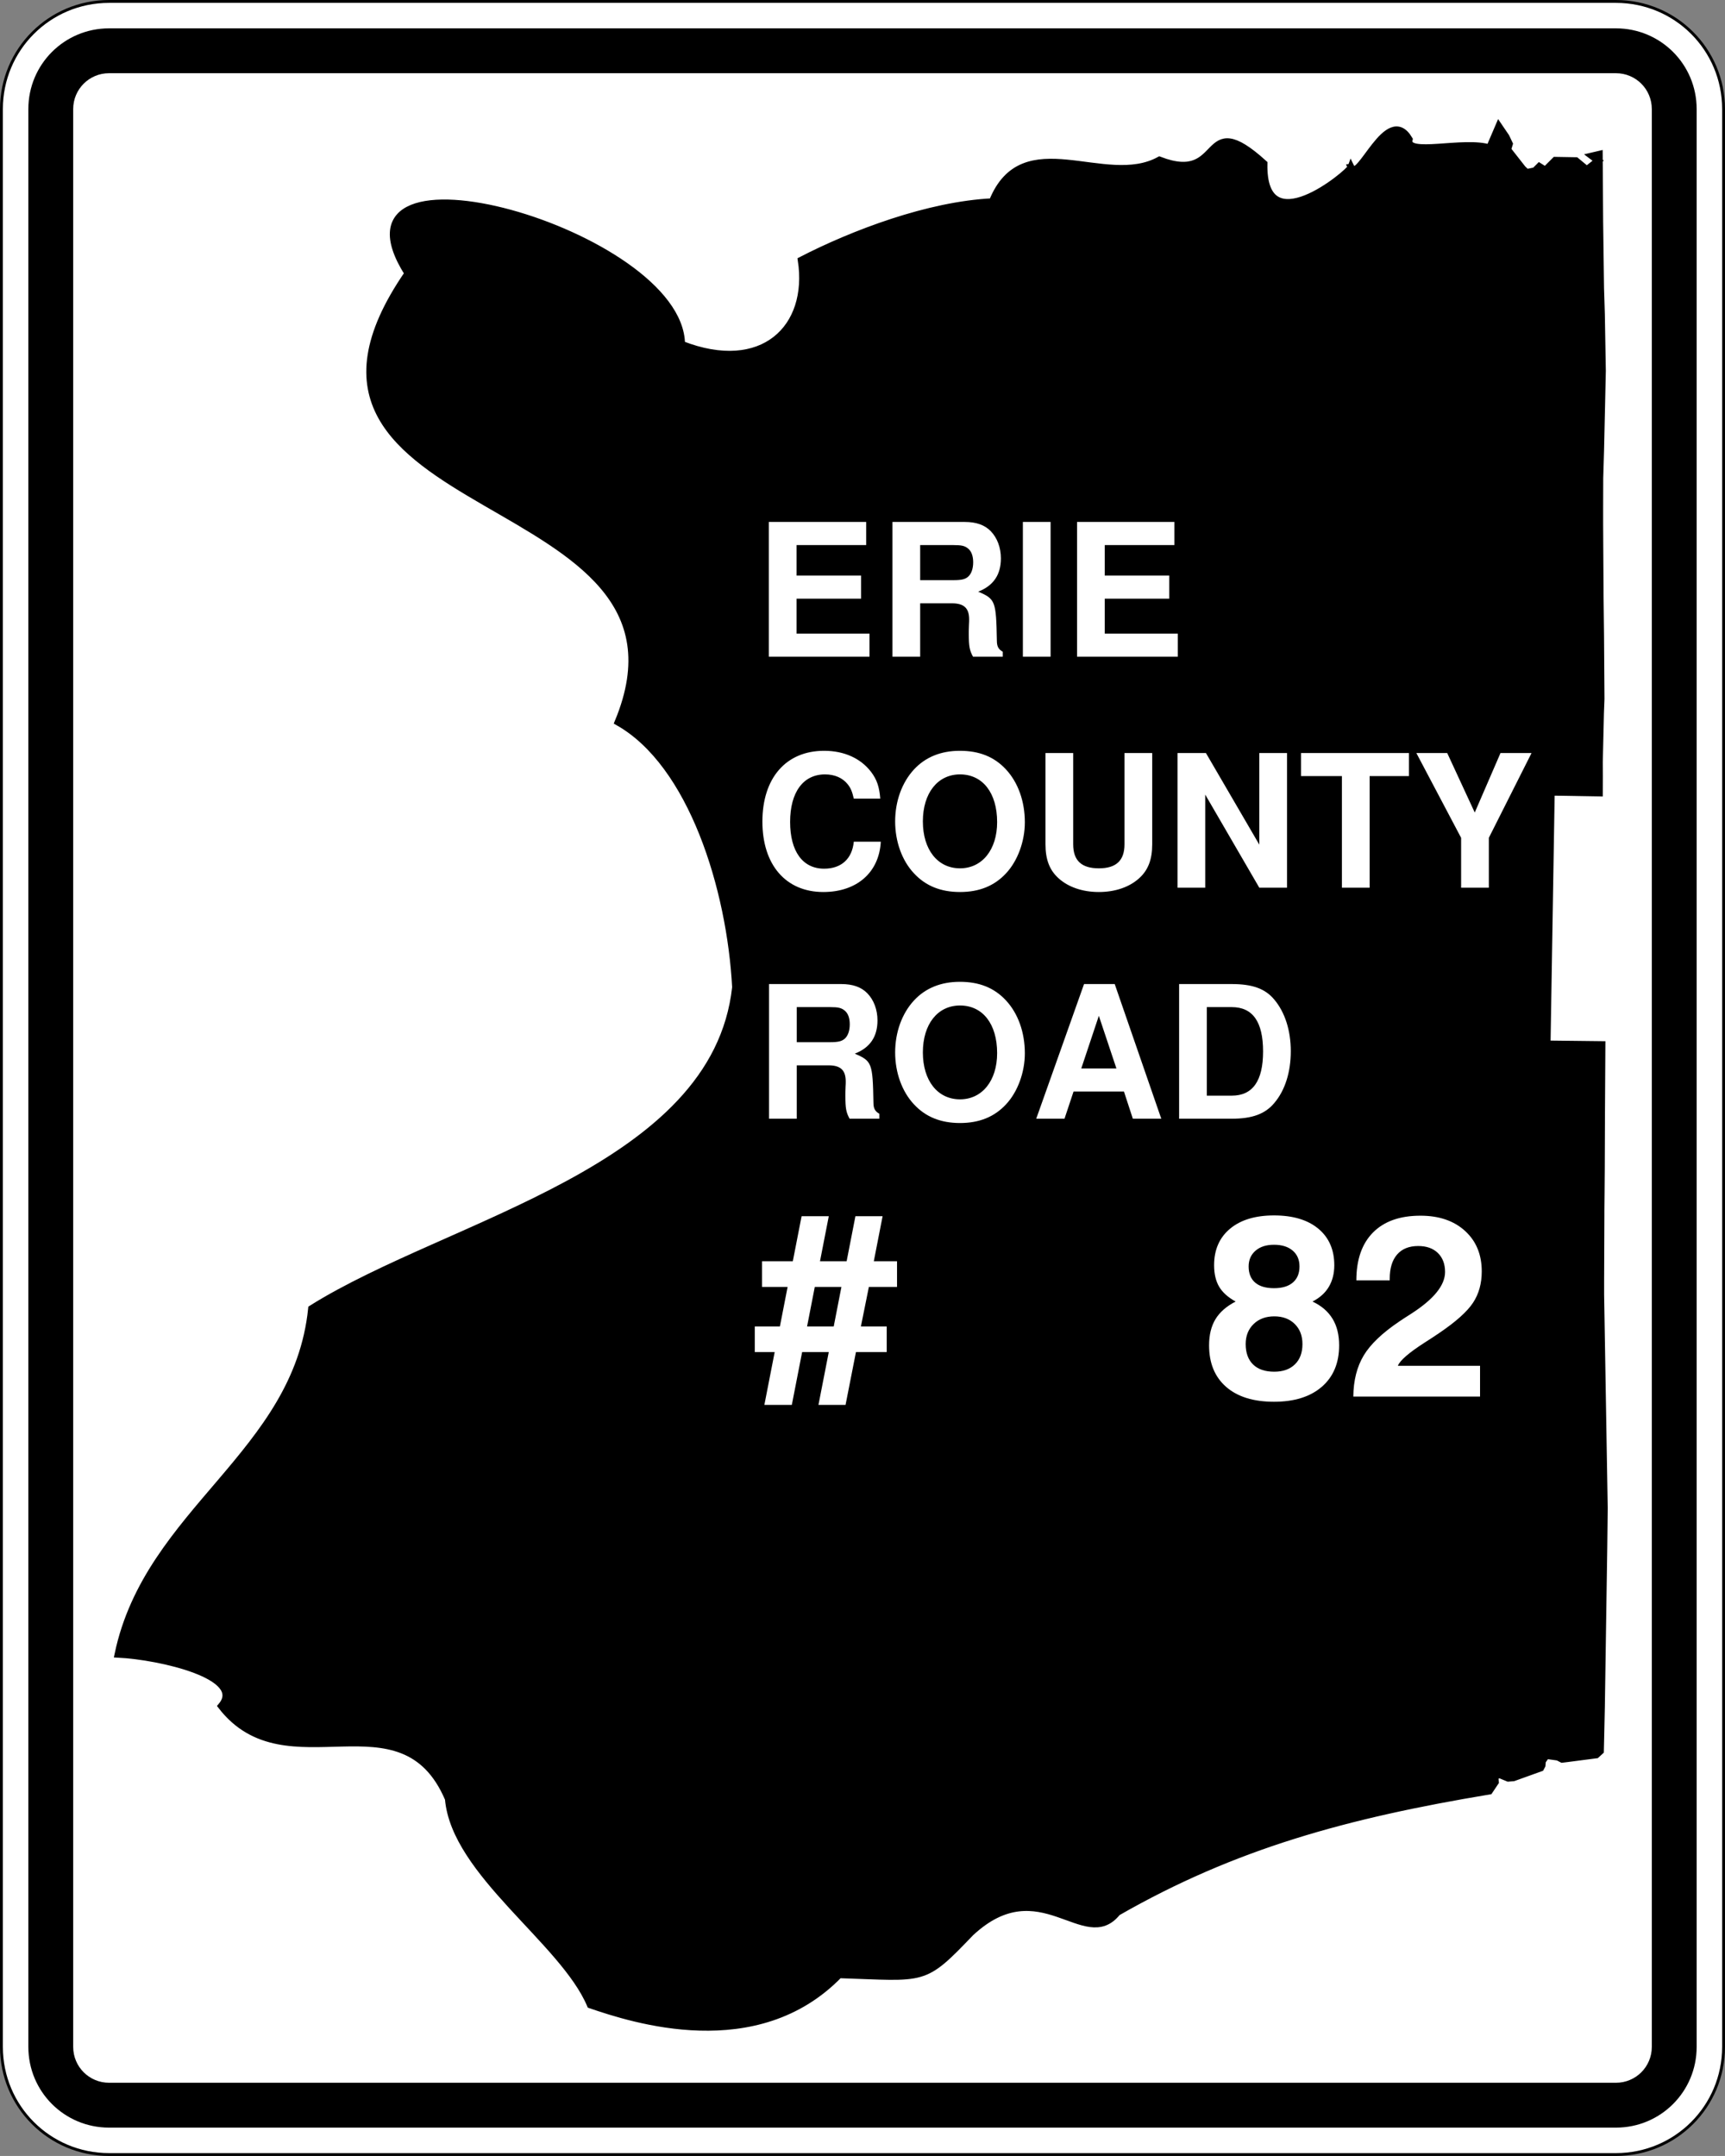
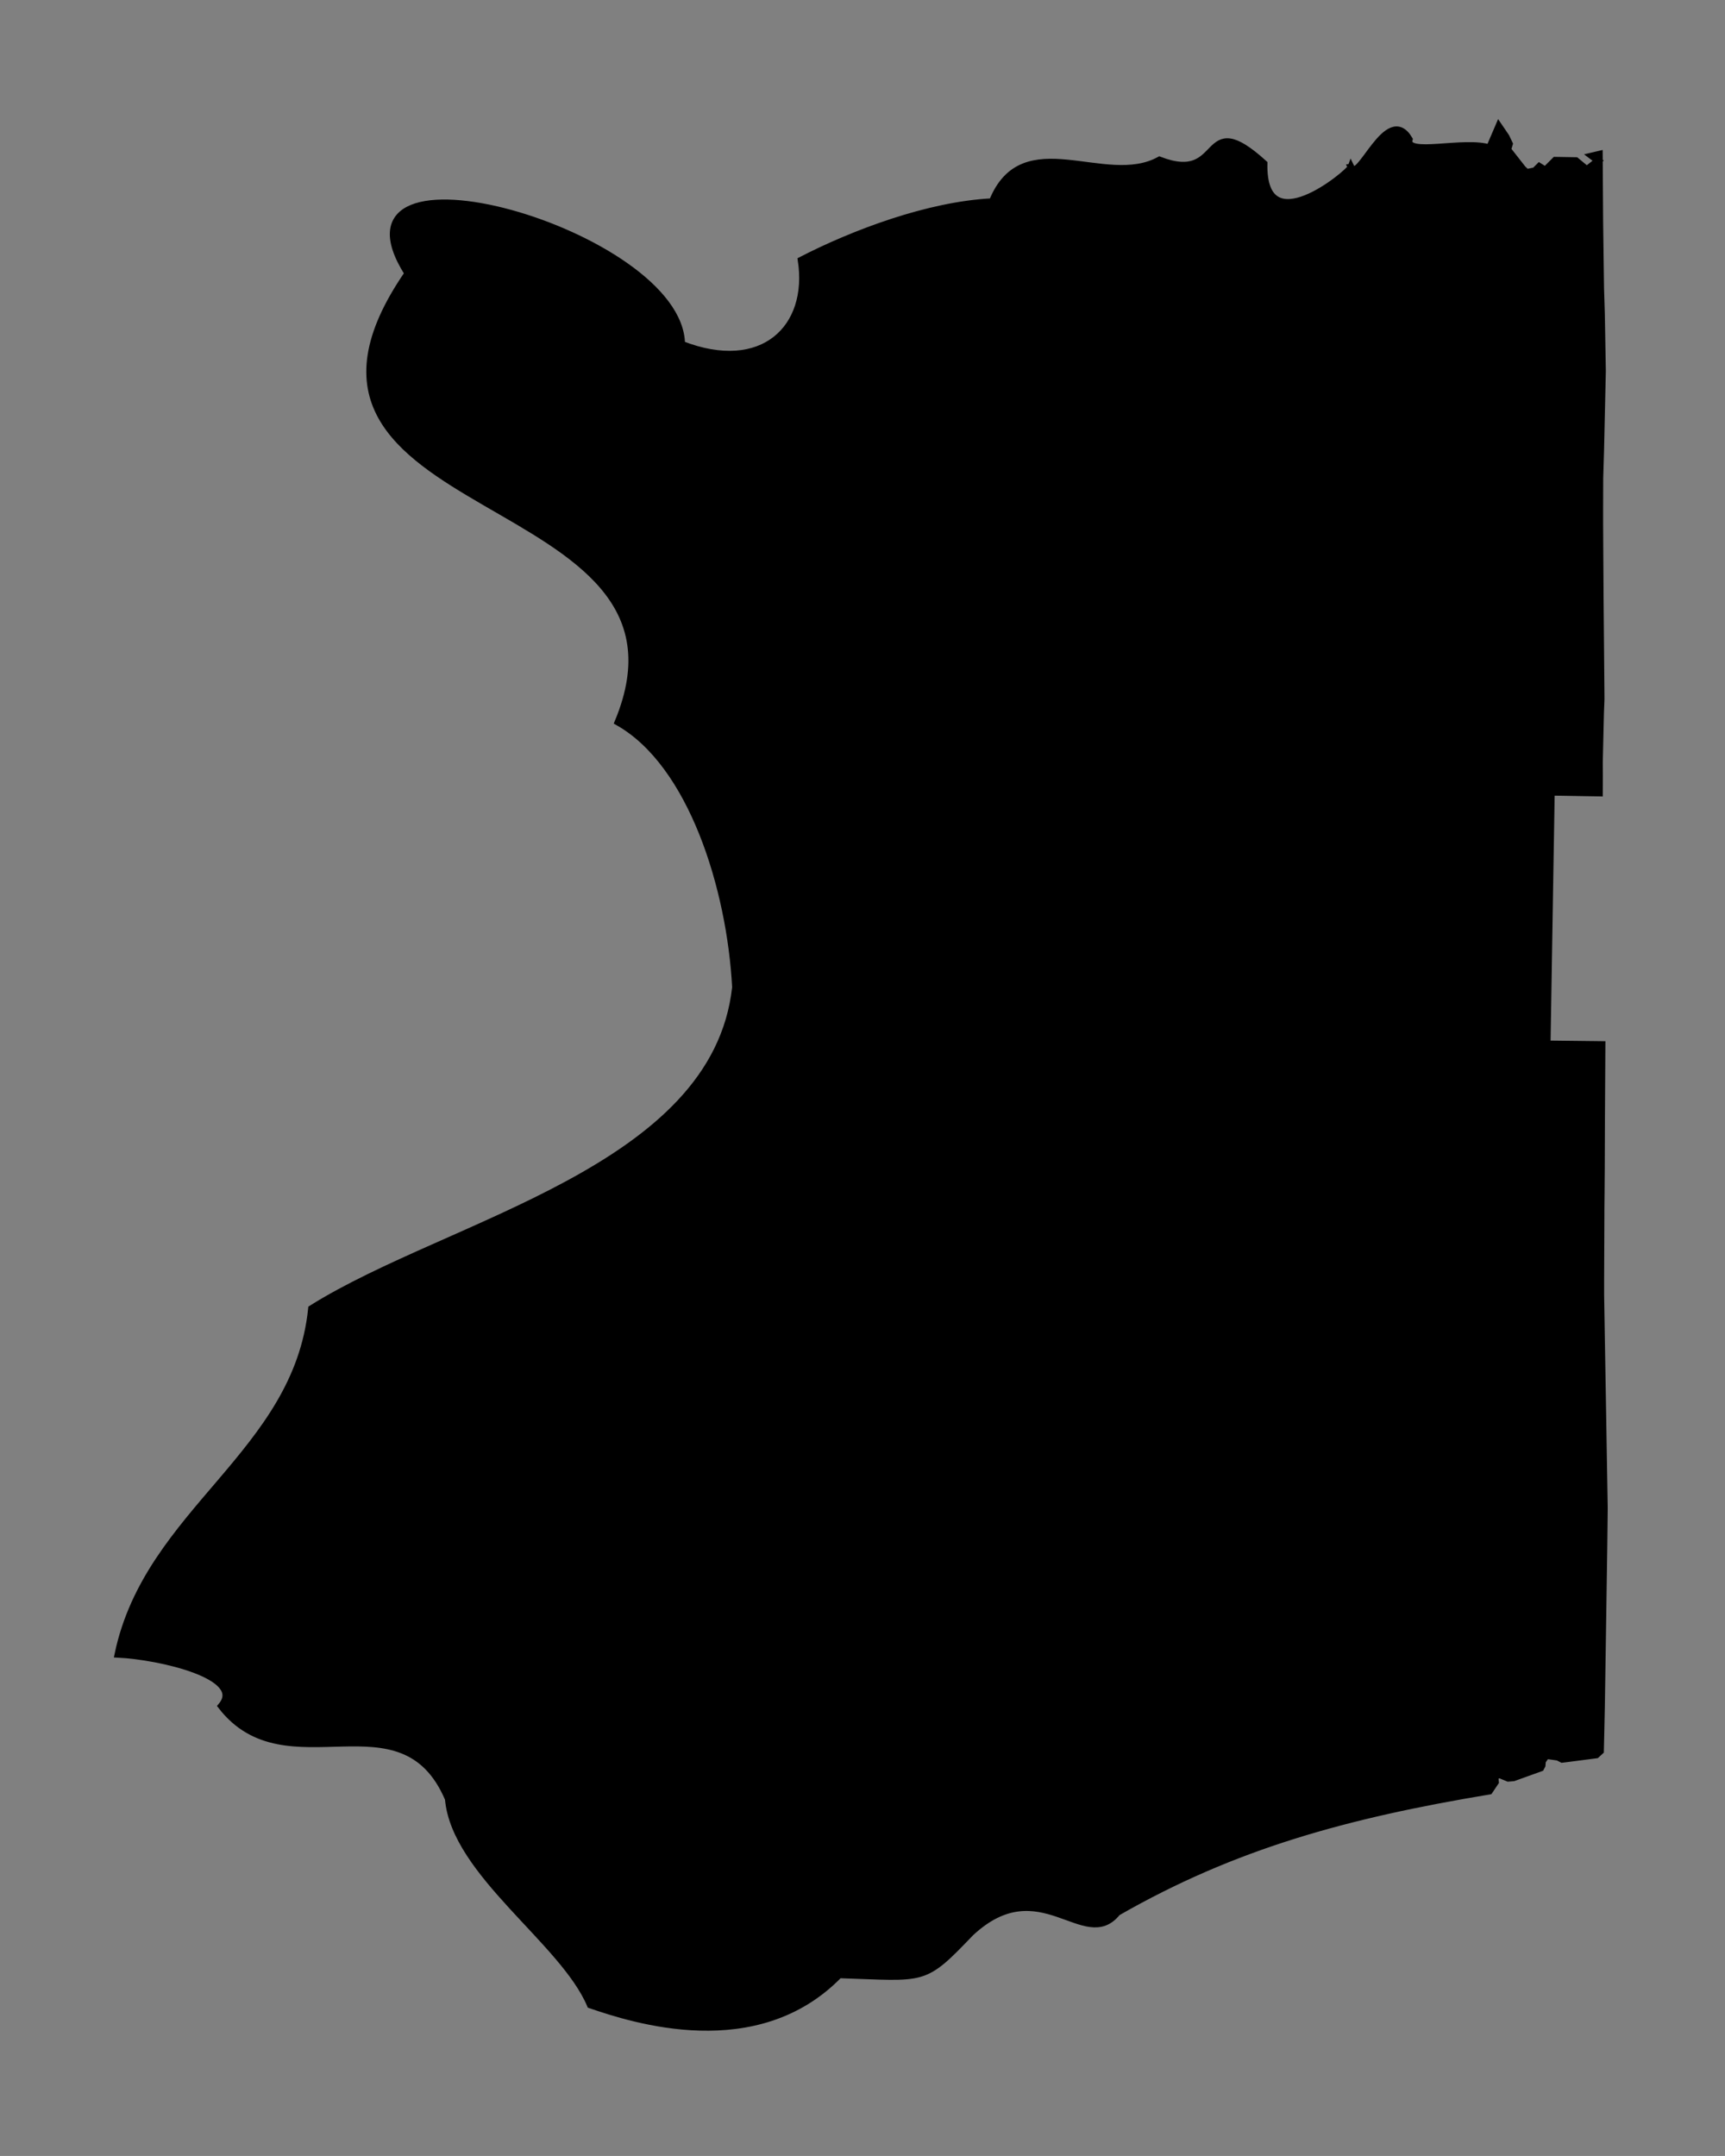
<svg xmlns="http://www.w3.org/2000/svg" xmlns:ns1="http://sodipodi.sourceforge.net/DTD/sodipodi-0.dtd" xmlns:ns2="http://www.inkscape.org/namespaces/inkscape" width="601" height="751" id="svg2" ns1:version="0.32" ns2:version="0.45.1" version="1.0" ns1:docbase="C:\Users\Emil\Desktop\Matté's Work\Pix\svg\Erie cr" ns1:docname="Erie_County_Route_82_NY.svg" ns2:output_extension="org.inkscape.output.svg.inkscape">
  <rect width="100%" height="100%" fill="#808080" stroke="none" />
  <defs id="defs4" />
  <ns1:namedview id="base" pagecolor="#ffffff" bordercolor="#666666" borderopacity="1.0" gridtolerance="10000" guidetolerance="10" objecttolerance="10" ns2:pageopacity="0.0" ns2:pageshadow="2" ns2:zoom="0.72784856" ns2:cx="421.49902" ns2:cy="401.53255" ns2:document-units="px" ns2:current-layer="layer1" width="601px" height="751px" ns2:window-width="813" ns2:window-height="950" ns2:window-x="161" ns2:window-y="64" showguides="true" ns2:guide-bbox="true" />
  <g ns2:label="Layer 1" ns2:groupmode="layer" id="layer1">
-     <path style="color:black;fill:white;fill-opacity:1;fill-rule:nonzero;stroke:black;stroke-width:1;stroke-linecap:butt;stroke-linejoin:miter;marker:none;marker-start:none;marker-mid:none;marker-end:none;stroke-miterlimit:4;stroke-dashoffset:0;stroke-opacity:1;visibility:visible;display:inline;overflow:visible" d="M 38,0.5 L 563,0.5 C 583.775,0.5 600.5,17.225 600.5,38 L 600.5,713 C 600.5,733.775 583.775,750.5 563,750.5 L 38,750.5 C 17.225,750.5 0.5,733.775 0.5,713 L 0.5,38 C 0.5,17.225 17.225,0.5 38,0.5 z " id="rect1872" />
-     <path style="color:black;fill:black;fill-opacity:1;fill-rule:nonzero;stroke:none;stroke-width:0.874;stroke-linecap:butt;stroke-linejoin:miter;marker:none;marker-start:none;marker-mid:none;marker-end:none;stroke-miterlimit:4;stroke-dashoffset:0;stroke-opacity:1;visibility:visible;display:inline;overflow:visible" d="M 38 9.875 C 22.419 9.875 9.875 22.419 9.875 38 L 9.875 713 C 9.875 728.581 22.419 741.125 38 741.125 L 563 741.125 C 578.581 741.125 591.125 728.581 591.125 713 L 591.125 38 C 591.125 22.419 578.581 9.875 563 9.875 L 38 9.875 z M 38 25.5 L 563 25.5 C 569.925 25.5 575.5 31.075 575.5 38 L 575.5 713 C 575.5 719.925 569.925 725.5 563 725.5 L 38 725.5 C 31.075 725.5 25.5 719.925 25.5 713 L 25.5 38 C 25.5 31.075 31.075 25.5 38 25.5 z " id="rect2760" />
-     <path style="fill:#000000;stroke:#000000;stroke-width:2.399;overflow:visible" d="M 522.188 43.969 L 519.125 51.125 L 519.125 51.594 C 510.281 48.557 489.305 54.814 490.969 48.531 C 483.426 35.869 473.484 64.221 470.688 58.312 C 469.977 60.239 439.775 85.663 440.375 56.969 C 417.851 36.536 427.267 64.739 403.969 55.75 C 385.001 66.168 356.525 43.303 345.719 70.281 C 323.562 71.356 297.421 81.226 279.156 90.625 C 282.786 114.321 265.671 130.95 237.469 119.938 C 237.098 81.179 110.355 45.1 142.125 95.25 C 81.408 183.357 250.202 167.603 215.344 251.531 C 241.13 266.059 254.482 309.687 256.281 343.906 C 249.312 407.71 156.534 425.718 108.562 455.844 C 103.384 506.614 51.645 526.198 41.125 576.219 C 55.988 576.957 85.893 583.85 77.125 594.281 C 99.896 623.67 139.995 588.543 156.219 626.594 C 158.424 652.42 196.342 676.154 205.688 698.375 C 220.516 703.431 263.604 717.523 292.375 687.875 C 322.67 688.836 321.482 690.694 338.188 673.25 C 362.404 650.712 377.967 680.321 389.281 666.156 C 429.933 642.85 469.089 632.16 518.906 623.875 L 521 620.75 L 520.812 618.812 L 522.469 618.125 L 523.344 618.531 L 525.469 619.406 L 527.312 619.25 L 536.781 615.844 L 537.25 614.969 L 537.375 613.438 L 538.75 611.5 L 542.781 612.062 L 544.25 612.812 L 546.281 612.562 L 556.156 611.281 L 557.594 609.969 L 557.719 604.594 L 557.938 594.656 L 558.781 539.094 L 558.906 528.375 L 558.938 525.25 L 557.688 451.062 L 557.688 446.125 L 557.781 423.281 L 557.781 422.062 L 557.781 421.625 L 557.844 415.281 L 557.875 411.312 L 557.875 410.781 L 557.906 407.625 L 557.969 390.906 L 557.969 389.906 L 558.125 363.875 L 539 363.656 L 539.031 362.75 L 540.469 275.938 C 540.469 275.938 553.024 276.151 557.219 276.219 L 557.25 270.375 L 557.219 265.531 L 557.625 248.344 L 557.812 243.469 L 557.656 221.281 L 557.5 208.281 L 557.375 188.438 L 557.375 187.75 L 557.344 182.438 L 557.344 177.469 L 557.375 166.5 L 557.656 157.125 L 558.031 140.5 L 558.125 136.156 L 558.281 129.219 L 557.938 109.438 L 557.656 100.406 L 557.344 77.219 L 557.188 53.75 L 554.656 54.344 L 556.812 55.969 L 551.219 60.375 L 551.594 58.062 L 549.062 55.969 L 541.844 55.844 L 538.406 59.281 L 536.312 57.969 L 534.781 59.5 L 531.875 60.094 L 530.5 58.781 L 525.281 52.125 L 525.875 50.125 L 524.719 47.688 L 522.188 43.969 z M 470.688 58.312 C 470.72 58.223 470.724 58.168 470.625 58.188 C 470.646 58.238 470.665 58.266 470.688 58.312 z " id="Erie" />
-     <path style="font-size:64.376px;font-style:normal;font-weight:bold;fill:#ffffff;fill-opacity:1;stroke:none;stroke-width:1px;stroke-linecap:butt;stroke-linejoin:miter;stroke-opacity:1;font-family:URW Bookman L" d="M 267.875 181.812 L 267.875 228.75 L 302.938 228.75 L 302.938 220.719 L 277.531 220.719 L 277.531 208.531 L 300 208.531 L 300 200.5 L 277.531 200.5 L 277.531 189.875 L 301.781 189.875 L 301.781 181.812 L 267.875 181.812 z M 310.938 181.812 L 310.938 228.75 L 320.594 228.75 L 320.594 210.156 L 331.656 210.156 C 335.841 210.156 337.656 211.823 337.656 215.75 C 337.656 216.136 337.658 216.788 337.594 217.625 C 337.529 218.848 337.531 220.011 337.531 220.719 C 337.531 225.096 337.777 226.497 339 228.75 L 349.375 228.75 L 349.375 227.031 C 347.894 226.194 347.312 225.216 347.312 223.156 C 347.055 209.315 346.799 208.669 340.812 206.094 C 346.091 204.034 348.719 200.229 348.719 194.5 C 348.719 190.766 347.441 187.349 345.188 185.031 C 343.063 182.842 340.085 181.812 336.094 181.812 L 310.938 181.812 z M 356.375 181.812 L 356.375 228.75 L 366.031 228.75 L 366.031 181.812 L 356.375 181.812 z M 375.25 181.812 L 375.25 228.75 L 410.344 228.75 L 410.344 220.719 L 384.906 220.719 L 384.906 208.531 L 407.375 208.531 L 407.375 200.5 L 384.906 200.5 L 384.906 189.875 L 409.156 189.875 L 409.156 181.812 L 375.25 181.812 z M 320.594 189.875 L 332.25 189.875 C 335.018 189.875 336.154 190.128 337.312 191.094 C 338.471 192.059 339.062 193.686 339.062 195.875 C 339.062 198.128 338.407 199.909 337.312 200.875 C 336.282 201.776 335.018 202.094 332.25 202.094 L 320.594 202.094 L 320.594 189.875 z M 287.125 261.531 C 273.864 261.531 265.625 270.995 265.625 286.188 C 265.625 301.251 273.775 310.719 286.844 310.719 C 298.496 310.719 306.296 303.938 306.875 293.188 L 297.469 293.188 C 296.889 299.174 293.112 302.594 287.125 302.594 C 279.657 302.594 275.281 296.548 275.281 286.312 C 275.281 275.948 279.841 269.75 287.438 269.75 C 290.785 269.75 293.541 270.934 295.344 273.188 C 296.374 274.475 296.889 275.677 297.469 278.188 L 306.688 278.188 C 306.366 274.132 305.527 271.577 303.531 268.938 C 299.926 264.174 294.142 261.531 287.125 261.531 z M 334.406 261.531 C 327.84 261.531 322.429 263.718 318.438 268.031 C 314.253 272.538 311.875 279.108 311.875 286.125 C 311.875 293.142 314.253 299.777 318.438 304.219 C 322.493 308.596 327.774 310.719 334.469 310.719 C 341.164 310.719 346.444 308.596 350.5 304.219 C 354.556 299.906 357.062 293.068 357.062 286.438 C 357.062 279.099 354.684 272.538 350.5 268.031 C 346.38 263.589 341.166 261.531 334.406 261.531 z M 364.25 262.312 L 364.25 294.094 C 364.25 299.373 365.658 303.105 368.812 305.938 C 372.224 309.028 377.179 310.719 382.844 310.719 C 388.509 310.719 393.463 309.028 396.875 305.938 C 400.029 303.105 401.438 299.373 401.438 294.094 L 401.438 262.312 L 391.781 262.312 L 391.781 294.094 C 391.781 299.759 388.895 302.469 382.844 302.469 C 376.792 302.469 373.906 299.759 373.906 294.094 L 373.906 262.312 L 364.25 262.312 z M 410.25 262.312 L 410.25 309.219 L 419.906 309.219 L 419.906 276.781 L 438.75 309.219 L 448.406 309.219 L 448.406 262.312 L 438.75 262.312 L 438.75 294.219 L 420.156 262.312 L 410.25 262.312 z M 453.281 262.312 L 453.281 270.344 L 467.531 270.344 L 467.531 309.219 L 477.188 309.219 L 477.188 270.344 L 490.875 270.344 L 490.875 262.312 L 453.281 262.312 z M 493.469 262.312 L 509.062 291.844 L 509.062 309.219 L 518.719 309.219 L 518.719 291.844 L 533.594 262.312 L 522.781 262.312 L 513.812 283.031 L 504.219 262.312 L 493.469 262.312 z M 334.469 269.75 C 342.387 269.75 347.406 276.204 347.406 286.375 C 347.406 295.967 342.194 302.469 334.469 302.469 C 326.679 302.469 321.531 295.975 321.531 286.125 C 321.531 276.275 326.679 269.75 334.469 269.75 z M 334.406 342 C 327.84 342 322.429 344.187 318.438 348.5 C 314.253 353.006 311.875 359.577 311.875 366.594 C 311.875 373.611 314.253 380.246 318.438 384.688 C 322.493 389.065 327.774 391.188 334.469 391.188 C 341.164 391.188 346.444 389.065 350.5 384.688 C 354.556 380.374 357.062 373.537 357.062 366.906 C 357.062 359.567 354.684 353.006 350.5 348.5 C 346.38 344.058 341.166 342 334.406 342 z M 267.938 342.781 L 267.938 389.688 L 277.594 389.688 L 277.594 371.094 L 288.656 371.094 C 292.841 371.094 294.656 372.761 294.656 376.688 C 294.656 377.074 294.658 377.726 294.594 378.562 C 294.529 379.786 294.531 380.948 294.531 381.656 C 294.531 386.034 294.777 387.434 296 389.688 L 306.375 389.688 L 306.375 387.969 C 304.894 387.132 304.312 386.154 304.312 384.094 C 304.055 370.253 303.799 369.606 297.812 367.031 C 303.091 364.971 305.719 361.167 305.719 355.438 C 305.719 351.704 304.441 348.318 302.188 346 C 300.063 343.811 297.085 342.781 293.094 342.781 L 267.938 342.781 z M 377.688 342.781 L 361.031 389.688 L 370.875 389.688 L 374.031 380.219 L 391.594 380.219 L 394.688 389.688 L 404.594 389.688 L 388.375 342.781 L 377.688 342.781 z M 410.812 342.781 L 410.812 389.688 L 429.156 389.688 C 436.302 389.688 440.814 388.017 443.969 384.219 C 447.703 379.841 449.719 373.462 449.719 366.188 C 449.719 358.977 447.703 352.629 443.969 348.188 C 440.814 344.389 436.366 342.781 429.156 342.781 L 410.812 342.781 z M 334.469 350.25 C 342.387 350.25 347.406 356.672 347.406 366.844 C 347.406 376.436 342.194 382.938 334.469 382.938 C 326.679 382.937 321.531 376.443 321.531 366.594 C 321.531 356.744 326.679 350.25 334.469 350.25 z M 277.594 350.812 L 289.25 350.812 C 292.018 350.812 293.154 351.066 294.312 352.031 C 295.471 352.997 296.062 354.624 296.062 356.812 C 296.063 359.066 295.407 360.847 294.312 361.812 C 293.282 362.714 292.018 363.031 289.25 363.031 L 277.594 363.031 L 277.594 350.812 z M 420.469 350.812 L 429.156 350.812 C 436.431 350.812 440.062 355.885 440.062 366.25 C 440.063 376.55 436.431 381.656 429.156 381.656 L 420.469 381.656 L 420.469 350.812 z M 382.844 353.844 L 388.969 372.188 L 376.719 372.188 L 382.844 353.844 z M 443.875 423.375 C 437.362 423.375 432.259 424.92 428.562 428 C 424.866 431.08 423 435.321 423 440.719 C 423 443.77 423.608 446.284 424.781 448.25 C 425.955 450.216 427.86 451.908 430.5 453.375 C 427.302 455.018 424.95 457.082 423.469 459.531 C 421.987 461.981 421.25 465.017 421.25 468.625 C 421.25 474.815 423.227 479.632 427.188 483.094 C 431.148 486.556 436.717 488.281 443.875 488.281 C 450.945 488.281 456.497 486.554 460.531 483.062 C 464.565 479.571 466.562 474.756 466.562 468.625 C 466.562 464.987 465.805 461.881 464.25 459.344 C 462.695 456.806 460.362 454.813 457.281 453.375 C 459.804 452.084 461.707 450.377 462.969 448.25 C 464.23 446.123 464.875 443.623 464.875 440.719 C 464.875 435.291 462.992 431.035 459.281 427.969 C 455.57 424.903 450.446 423.375 443.875 423.375 z M 494.906 423.469 C 487.748 423.469 482.247 425.411 478.375 429.312 C 474.503 433.214 472.562 438.783 472.562 446 L 484.188 446 L 484.188 445.469 C 484.187 441.802 485.034 438.98 486.75 437 C 488.466 435.02 490.925 434.031 494.094 434.031 C 496.998 434.031 499.265 434.824 500.938 436.438 C 502.61 438.051 503.469 440.276 503.469 443.062 C 503.469 447.756 499.483 452.612 491.562 457.688 C 489.832 458.773 488.534 459.634 487.625 460.25 C 481.64 464.269 477.472 468.24 475.125 472.156 C 472.778 476.073 471.559 480.836 471.5 486.469 L 515.656 486.469 L 515.656 475.75 L 487.031 475.75 C 487.735 473.902 490.86 471.206 496.375 467.656 C 498.546 466.277 500.237 465.163 501.469 464.312 C 507.277 460.381 511.194 456.862 513.219 453.781 C 515.243 450.701 516.25 447.07 516.25 442.875 C 516.25 437.008 514.31 432.316 510.438 428.781 C 506.565 425.246 501.39 423.469 494.906 423.469 z M 279.281 423.656 L 276.219 439.344 L 265.5 439.344 L 265.5 448.281 L 274.406 448.281 L 271.719 462.062 L 262.969 462.062 L 262.969 470.969 L 269.906 470.969 L 266.312 489.375 L 275.875 489.375 L 279.469 470.969 L 288.75 470.969 L 285.156 489.375 L 294.594 489.375 L 298.219 470.969 L 308.938 470.969 L 308.938 462.062 L 299.938 462.062 L 302.719 448.281 L 312.531 448.281 L 312.531 439.344 L 304.438 439.344 L 307.5 423.656 L 298.031 423.656 L 294.969 439.344 L 285.688 439.344 L 288.75 423.656 L 279.281 423.656 z M 443.875 433.594 C 446.633 433.594 448.791 434.276 450.375 435.625 C 451.959 436.975 452.75 438.809 452.75 441.156 C 452.75 443.562 451.978 445.43 450.438 446.75 C 448.897 448.07 446.721 448.719 443.875 448.719 C 441.029 448.719 438.838 448.087 437.312 446.781 C 435.787 445.476 435.031 443.591 435.031 441.156 C 435.031 438.868 435.839 437.035 437.438 435.656 C 439.036 434.277 441.176 433.594 443.875 433.594 z M 283.875 448.281 L 293.156 448.281 L 290.469 462.062 L 281.188 462.062 L 283.875 448.281 z M 443.969 458.531 C 446.932 458.531 449.304 459.427 451.094 461.188 C 452.883 462.948 453.781 465.283 453.781 468.188 C 453.781 471.209 452.902 473.548 451.156 475.25 C 449.411 476.952 447.02 477.813 443.969 477.812 C 440.771 477.813 438.31 476.985 436.594 475.312 C 434.878 473.64 434 471.268 434 468.188 C 434 465.342 434.916 463.008 436.75 461.219 C 438.584 459.429 441.006 458.531 443.969 458.531 z " id="text2523" />
+     <path style="fill:#000000;stroke:#000000;stroke-width:2.399;overflow:visible" d="M 522.188 43.969 L 519.125 51.125 L 519.125 51.594 C 510.281 48.557 489.305 54.814 490.969 48.531 C 483.426 35.869 473.484 64.221 470.688 58.312 C 469.977 60.239 439.775 85.663 440.375 56.969 C 417.851 36.536 427.267 64.739 403.969 55.75 C 385.001 66.168 356.525 43.303 345.719 70.281 C 323.562 71.356 297.421 81.226 279.156 90.625 C 282.786 114.321 265.671 130.95 237.469 119.938 C 237.098 81.179 110.355 45.1 142.125 95.25 C 81.408 183.357 250.202 167.603 215.344 251.531 C 241.13 266.059 254.482 309.687 256.281 343.906 C 249.312 407.71 156.534 425.718 108.562 455.844 C 103.384 506.614 51.645 526.198 41.125 576.219 C 55.988 576.957 85.893 583.85 77.125 594.281 C 99.896 623.67 139.995 588.543 156.219 626.594 C 158.424 652.42 196.342 676.154 205.688 698.375 C 220.516 703.431 263.604 717.523 292.375 687.875 C 322.67 688.836 321.482 690.694 338.188 673.25 C 362.404 650.712 377.967 680.321 389.281 666.156 C 429.933 642.85 469.089 632.16 518.906 623.875 L 521 620.75 L 520.812 618.812 L 522.469 618.125 L 523.344 618.531 L 525.469 619.406 L 527.312 619.25 L 536.781 615.844 L 537.25 614.969 L 537.375 613.438 L 538.75 611.5 L 542.781 612.062 L 544.25 612.812 L 546.281 612.562 L 556.156 611.281 L 557.594 609.969 L 557.719 604.594 L 557.938 594.656 L 558.781 539.094 L 558.906 528.375 L 558.938 525.25 L 557.688 451.062 L 557.688 446.125 L 557.781 423.281 L 557.781 422.062 L 557.781 421.625 L 557.844 415.281 L 557.875 411.312 L 557.875 410.781 L 557.906 407.625 L 557.969 390.906 L 557.969 389.906 L 558.125 363.875 L 539 363.656 L 539.031 362.75 L 540.469 275.938 C 540.469 275.938 553.024 276.151 557.219 276.219 L 557.25 270.375 L 557.219 265.531 L 557.625 248.344 L 557.812 243.469 L 557.5 208.281 L 557.375 188.438 L 557.375 187.75 L 557.344 182.438 L 557.344 177.469 L 557.375 166.5 L 557.656 157.125 L 558.031 140.5 L 558.125 136.156 L 558.281 129.219 L 557.938 109.438 L 557.656 100.406 L 557.344 77.219 L 557.188 53.75 L 554.656 54.344 L 556.812 55.969 L 551.219 60.375 L 551.594 58.062 L 549.062 55.969 L 541.844 55.844 L 538.406 59.281 L 536.312 57.969 L 534.781 59.5 L 531.875 60.094 L 530.5 58.781 L 525.281 52.125 L 525.875 50.125 L 524.719 47.688 L 522.188 43.969 z M 470.688 58.312 C 470.72 58.223 470.724 58.168 470.625 58.188 C 470.646 58.238 470.665 58.266 470.688 58.312 z " id="Erie" />
  </g>
</svg>